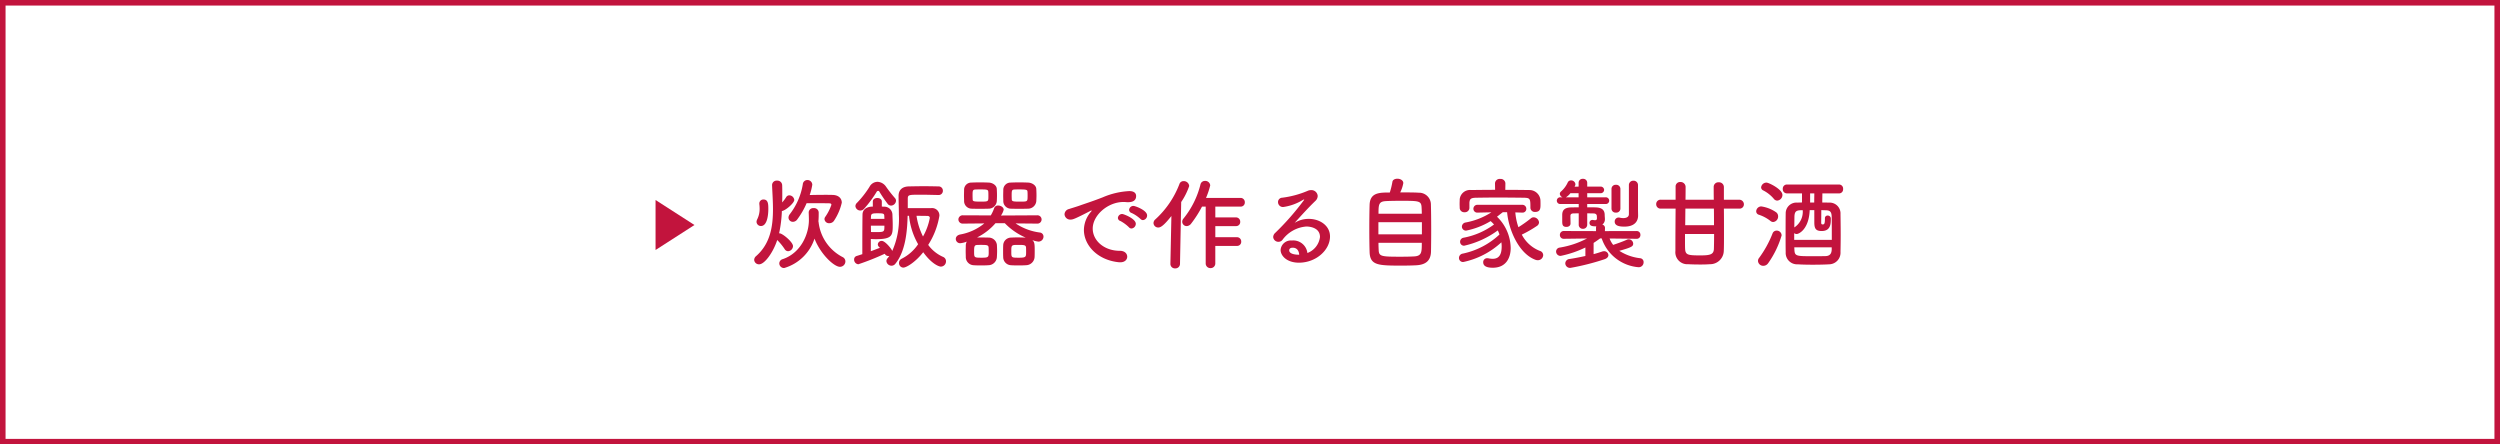
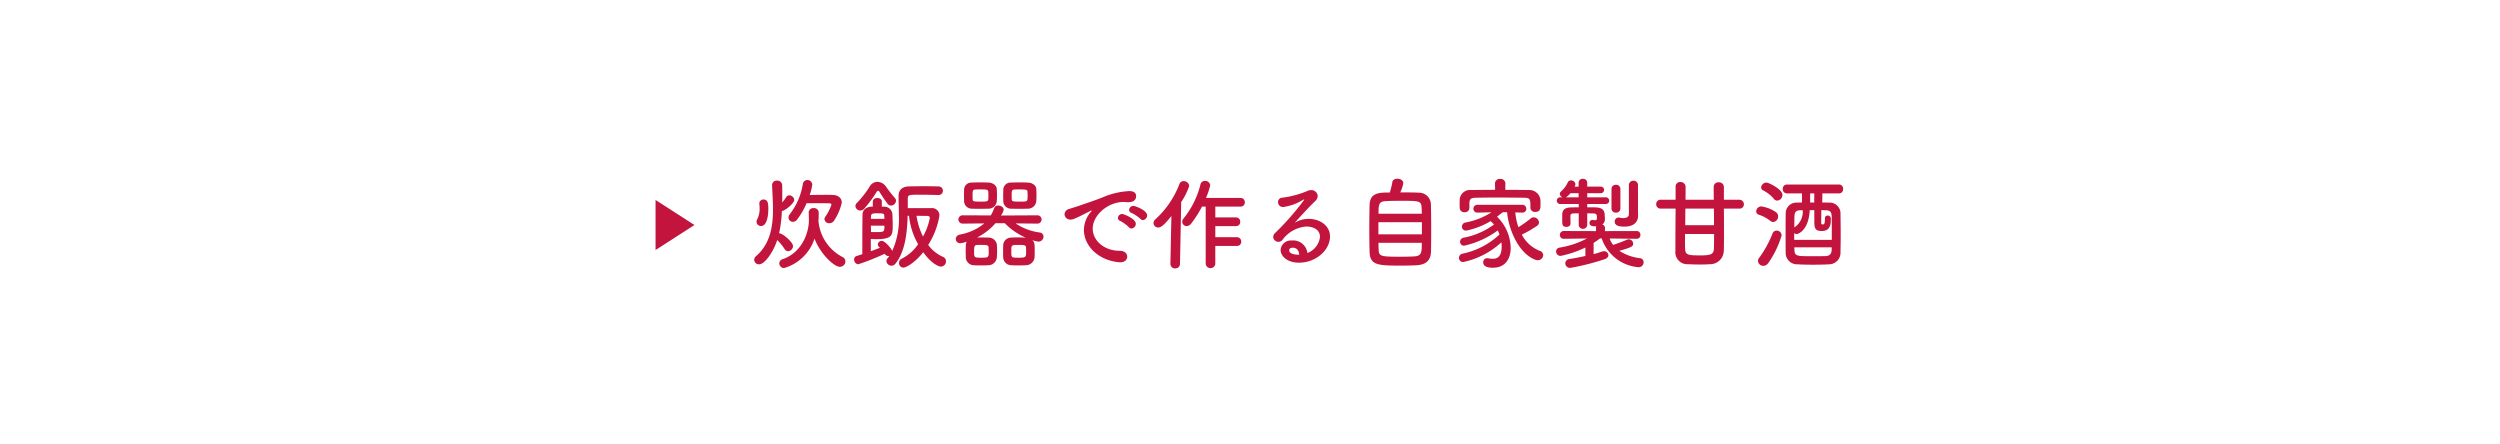
<svg xmlns="http://www.w3.org/2000/svg" width="450" height="80" viewBox="0 0 450 80">
  <g id="グループ_1619" data-name="グループ 1619" transform="translate(-16 -563)">
    <g id="長方形_2210" data-name="長方形 2210" transform="translate(16 563)" fill="#fff" stroke="#c2143d" stroke-width="1">
-       <rect width="450" height="80" stroke="none" />
-       <rect x="0.5" y="0.5" width="449" height="79" fill="none" />
-     </g>
+       </g>
    <g id="グループ_1618" data-name="グループ 1618" transform="translate(9 191)">
      <path id="パス_39889" data-name="パス 39889" d="M-88.812-10.422h1.26c1.1,0,2.25,0,2.844.018.27,0,.36.126.36.27a8.637,8.637,0,0,1-1.1,2.16.692.692,0,0,0-.144.432.814.814,0,0,0,.882.72,1.007,1.007,0,0,0,.882-.522,9.789,9.789,0,0,0,1.35-3.168c0-.81-.612-1.368-1.62-1.4-.468-.018-.99-.018-1.548-.018-.864,0-1.782.018-2.61.036a10.2,10.2,0,0,0,.468-1.854.868.868,0,0,0-.9-.846.826.826,0,0,0-.81.774,11.915,11.915,0,0,1-2.358,5.4,1,1,0,0,0-.216.576.784.784,0,0,0,.792.774,1,1,0,0,0,.81-.468A14.019,14.019,0,0,0-88.812-10.422ZM-87.39-4.05c1.116,2.862,3.546,5.076,4.572,5.076a.983.983,0,0,0,.99-.972.876.876,0,0,0-.522-.792A8.087,8.087,0,0,1-86.652-7a.424.424,0,0,0-.036-.144c.054-.558.054-1.134.054-1.584a.817.817,0,0,0-.9-.81.808.808,0,0,0-.9.756v.054c.018.414.036.936.036,1.35,0,2.43-1.368,5.886-4.7,7.02a.812.812,0,0,0-.63.774.85.85,0,0,0,.882.828A8.133,8.133,0,0,0-87.39-4.05ZM-94.1-3.8a10.388,10.388,0,0,1,1.35,1.656.728.728,0,0,0,.612.36A.941.941,0,0,0-91.26-2.7c0-.738-1.908-2.3-2.412-2.3h-.09a22.879,22.879,0,0,0,.5-4.014c.648-.072,2.232-1.44,2.232-2a.931.931,0,0,0-.9-.828.663.663,0,0,0-.558.324,6.317,6.317,0,0,1-.72.954c.018-.54.018-1.08.018-1.6,0-.5,0-1.008-.018-1.476a.855.855,0,0,0-.936-.846.809.809,0,0,0-.882.792v.054c.054,1.386.162,2.844.162,4.3,0,3.132-.486,6.21-3.042,8.442a.927.927,0,0,0-.342.666.859.859,0,0,0,.882.81C-96.336.576-94.788-1.656-94.1-3.8Zm-2.916-2.52c.99,0,1.314-1.62,1.314-3.078,0-.828-.018-1.692-.864-1.692a.718.718,0,0,0-.756.72v.108a6.123,6.123,0,0,1,.054.81,4.155,4.155,0,0,1-.414,1.89,1.131,1.131,0,0,0-.144.486A.784.784,0,0,0-97.02-6.318ZM-73.6-9.99a.934.934,0,0,0,.882-.882.71.71,0,0,0-.2-.486A24.553,24.553,0,0,1-74.5-13.374a1.953,1.953,0,0,0-1.548-.9,1.666,1.666,0,0,0-1.44.9,17.173,17.173,0,0,1-2.25,2.88.841.841,0,0,0-.288.594.874.874,0,0,0,.9.792A.892.892,0,0,0-78.48-9.4a20.476,20.476,0,0,0,2.3-3.114.308.308,0,0,1,.234-.126.257.257,0,0,1,.216.108A23.136,23.136,0,0,0-74.214-10.3.782.782,0,0,0-73.6-9.99Zm-1.116,8.712a.709.709,0,0,0,.612.36.612.612,0,0,0,.18-.018,4.226,4.226,0,0,1-.342.45.777.777,0,0,0-.18.486.921.921,0,0,0,.918.828.877.877,0,0,0,.7-.36c1.782-2.214,2.124-5.634,2.2-8.622h.252a12.862,12.862,0,0,0,1.638,5.112,7.808,7.808,0,0,1-2.952,2.61.821.821,0,0,0-.486.756.8.8,0,0,0,.774.846c.558,0,2.214-1.008,3.582-2.772C-66.348.45-65.034.99-64.638.99A.94.94,0,0,0-63.72.036a.841.841,0,0,0-.522-.792,6.625,6.625,0,0,1-2.682-2.16,13.979,13.979,0,0,0,2.016-5.238A1.326,1.326,0,0,0-66.4-9.54H-70.6v-1.674c0-.738.18-.738,2.376-.738,1.008,0,2.07.036,3.132.054h.018a.75.75,0,0,0,.792-.774.76.76,0,0,0-.792-.774c-.846-.018-1.728-.036-2.628-.036s-1.8.018-2.718.036c-1.242.036-1.836.7-1.836,1.71,0,1.062.054,2.214.054,3.384A14.193,14.193,0,0,1-73.4-1.818c-.036-.288-1.26-1.818-1.872-1.818a.683.683,0,0,0-.72.612.624.624,0,0,0,.216.468l.162.162c-.45.162-1.026.4-1.638.612v-2.2c.234.018.576.036.918.036,2.988,0,3.024-.7,3.024-2.574,0-.648-.036-1.314-.054-1.854a1.462,1.462,0,0,0-1.548-1.422c-.09,0-.216-.018-.36-.018v-.918c0-.414-.4-.63-.81-.63-.4,0-.81.216-.81.63v.918c-1.062,0-1.836.486-1.854,1.422-.018.63-.036,3.546-.036,5.742v1.4c-.378.126-.72.234-1.008.324a.627.627,0,0,0-.468.63.833.833,0,0,0,.756.864,45.4,45.4,0,0,0,4.752-1.89Zm6.858-3.15a12.282,12.282,0,0,1-1.17-3.726c.792,0,1.548.018,1.944.018.288,0,.45.144.45.36A10.687,10.687,0,0,1-67.86-4.428ZM-77.238-7.6c0-.18.018-.342.018-.468.018-.5.324-.54,1.188-.54,1.062,0,1.188.054,1.206.5,0,.162.018.324.018.5Zm2.43,1.224c0,1.152,0,1.152-1.692,1.152-.288,0-.558,0-.72-.018,0-.252-.018-.684-.018-1.134Zm21.4-4.374a1.382,1.382,0,0,0,1.368,1.314c.45.018.99.018,1.512.018.54,0,1.08,0,1.53-.018a1.5,1.5,0,0,0,1.53-1.332c.018-.306.036-.7.036-1.1s-.018-.81-.036-1.134c-.036-.666-.81-1.116-1.476-1.134-.468-.018-1.026-.036-1.584-.036s-1.1.018-1.548.036a1.31,1.31,0,0,0-1.332,1.224c0,.342-.018.738-.018,1.134C-53.424-11.394-53.406-11.034-53.406-10.746Zm-7.056,0a1.378,1.378,0,0,0,1.35,1.314c.45.018.972.018,1.494.018.54,0,1.08,0,1.53-.018a1.485,1.485,0,0,0,1.512-1.332c.018-.306.036-.7.036-1.1s-.018-.81-.036-1.134c-.036-.666-.792-1.116-1.458-1.134-.45-.018-1.026-.036-1.584-.036-.54,0-1.1.018-1.53.036a1.292,1.292,0,0,0-1.314,1.224c0,.342-.018.738-.018,1.134C-60.48-11.394-60.462-11.034-60.462-10.746Zm13.14,4a.752.752,0,0,0,.81-.756.754.754,0,0,0-.828-.738l-6.48.036a3.222,3.222,0,0,0,.486-1.044c0-.432-.522-.756-.99-.756a.719.719,0,0,0-.72.468,7.255,7.255,0,0,1-.612,1.314l-4.986-.018a.771.771,0,0,0-.846.738.768.768,0,0,0,.828.756h.018l3.816-.036a9.438,9.438,0,0,1-4.374,2c-.54.126-.756.468-.756.792a.782.782,0,0,0,.828.774,4.451,4.451,0,0,0,1.152-.288,1.55,1.55,0,0,0-.18.684c0,.342-.018.7-.018,1.062s.018.72.018,1.026A1.476,1.476,0,0,0-58.788.738c.45.036.9.036,1.35.036s.918,0,1.368-.036A1.554,1.554,0,0,0-54.558-.756c.018-.324.036-.7.036-1.062,0-.378-.018-.774-.036-1.116a1.489,1.489,0,0,0-1.458-1.3c-.486-.018-.99-.018-1.494-.018h-.63a10.643,10.643,0,0,0,3.33-2.574h1.674A11.623,11.623,0,0,0-49.374-4.23c-.486-.018-1.008-.036-1.512-.036-.414,0-.828.018-1.206.036a1.425,1.425,0,0,0-1.332,1.4c-.018.342-.018.72-.018,1.062,0,.36,0,.7.018,1.026A1.463,1.463,0,0,0-52.056.738c.45.036.918.036,1.368.036.468,0,.936,0,1.386-.036a1.571,1.571,0,0,0,1.53-1.494c.018-.378.018-.792.018-1.224,0-1.242-.072-1.476-.432-1.8a5.231,5.231,0,0,0,1.08.27.91.91,0,0,0,.936-.9.733.733,0,0,0-.666-.738,10.069,10.069,0,0,1-4.356-1.638l3.852.036Zm-1.71-4.914c0,.954-.036.954-1.3.954-1.134,0-1.512,0-1.548-.36,0-.162-.018-.432-.018-.7,0-.846,0-1.08.468-1.116.252-.018.576-.018.918-.018,1.188,0,1.44.054,1.458.378C-49.032-12.312-49.032-11.988-49.032-11.664Zm-7.056,0c0,.918,0,.954-1.3.954-1.206,0-1.512-.018-1.53-.36,0-.162-.018-.432-.018-.7,0-.846,0-1.08.468-1.116.252-.018.576-.018.918-.018,1.1,0,1.4.018,1.44.378C-56.088-12.312-56.088-11.988-56.088-11.664ZM-49.3-1.638c0,.882-.018,1.026-1.278,1.026-1.386,0-1.386,0-1.386-1.1,0-1.206,0-1.206,1.3-1.206,1.026,0,1.314.036,1.35.468C-49.3-2.2-49.3-1.908-49.3-1.638Zm-6.732,0c0,.918-.036,1.026-1.26,1.026-1.368,0-1.368-.018-1.368-1.1,0-.864.036-1.152.486-1.188.252-.018.522-.018.792-.018,1.026,0,1.3.036,1.332.468C-56.034-2.2-56.034-1.908-56.034-1.638ZM-28.278-7.38a.831.831,0,0,0,.756-.846c0-.936-2.16-1.71-2.448-1.71a.776.776,0,0,0-.792.72.625.625,0,0,0,.468.558A6.319,6.319,0,0,1-28.728-7.6.659.659,0,0,0-28.278-7.38ZM-30.33-5.868a.86.86,0,0,0,.774-.846c0-.936-2.2-1.764-2.43-1.764a.762.762,0,0,0-.792.7.6.6,0,0,0,.45.558A6.823,6.823,0,0,1-30.8-6.1.622.622,0,0,0-30.33-5.868ZM-31.1-.792c0-.54-.432-1.062-1.332-1.062-2.826,0-4.878-1.836-4.878-4,0-2.412,2.736-4.788,5.526-4.788a3.468,3.468,0,0,1,.432.018,3.327,3.327,0,0,0,.414.018c.684,0,1.44-.2,1.44-1.116,0-.468-.324-.882-1.224-.882a13.742,13.742,0,0,0-4.77,1.116c-1.782.7-3.276,1.17-4.122,1.476-.54.2-1.566.5-1.944.63a1.032,1.032,0,0,0-.828.936,1.025,1.025,0,0,0,1.1.972c.4,0,.738-.108,3.564-1.566a.608.608,0,0,1,.18-.072.039.039,0,0,1,.036.036.37.37,0,0,1-.09.162,5.067,5.067,0,0,0-1.3,3.294c0,2.772,2.466,5.472,6.372,5.832h.18C-31.518.216-31.1-.288-31.1-.792Zm19.746-1.944a.735.735,0,0,0,.774-.774.76.76,0,0,0-.774-.792h-3.888v-2h3.708a.735.735,0,0,0,.774-.774.76.76,0,0,0-.774-.792h-3.708V-9.81h4.536a.735.735,0,0,0,.774-.774.76.76,0,0,0-.774-.792h-6.21a14.325,14.325,0,0,0,.756-2.25.884.884,0,0,0-.936-.81.816.816,0,0,0-.828.666,15.717,15.717,0,0,1-3.042,6.1.918.918,0,0,0-.234.576.8.8,0,0,0,.81.792,1.077,1.077,0,0,0,.81-.468A20.093,20.093,0,0,0-17.64-9.81h.666V.378a.835.835,0,0,0,.864.882.835.835,0,0,0,.864-.882V-2.736ZM-23.328.5a.807.807,0,0,0,.864.81A.82.82,0,0,0-21.6.486l.216-11.124a11.848,11.848,0,0,0,1.44-2.88.969.969,0,0,0-.99-.882.772.772,0,0,0-.774.54,16.574,16.574,0,0,1-4.338,6.354.9.9,0,0,0-.324.648.838.838,0,0,0,.846.81c.414,0,.954-.27,2.376-2.07l-.18,8.6ZM1.332-1.458a2.566,2.566,0,0,0-2.808-2.25A1.849,1.849,0,0,0-3.492-2.016c0,1.062,1.134,2.3,3.294,2.3,3.114,0,5.6-2.3,5.6-4.716,0-2-1.89-3.168-3.8-3.168a4.725,4.725,0,0,0-2.574.72c1.134-1.26,2.52-2.79,3.744-3.96a1.253,1.253,0,0,0,.414-.882A1.131,1.131,0,0,0,2-12.78a1.463,1.463,0,0,0-.648.144A17.134,17.134,0,0,1-3.2-11.412a.774.774,0,0,0-.756.792.885.885,0,0,0,.936.882,9.174,9.174,0,0,0,3.6-1.314A.458.458,0,0,1,.7-11.088a.048.048,0,0,1,.054.054,47.206,47.206,0,0,1-5.22,5.958,1.056,1.056,0,0,0-.36.738.933.933,0,0,0,.954.864.91.91,0,0,0,.72-.36,5.888,5.888,0,0,1,4.3-2.394c.162,0,2.448,0,2.448,1.89A3.536,3.536,0,0,1,1.332-1.458Zm-1.476.306H-.27c-.45,0-1.674-.09-1.674-.792,0-.072.018-.468.63-.468C-.594-2.412-.2-1.926-.144-1.152Zm18.18-11.214a6,6,0,0,0,.558-1.674c0-.522-.558-.792-1.062-.792-.432,0-.846.18-.9.576a13.794,13.794,0,0,1-.468,1.908c-1.908,0-3.546.018-3.636,2.2-.036,1.188-.054,2.772-.054,4.338,0,1.548.018,3.078.054,4.158C12.6.774,14.058.81,18.36.81c.882,0,1.764-.018,2.466-.054,1.746-.072,2.7-.774,2.754-2.448.018-.9.036-2.358.036-3.852,0-1.746-.018-3.564-.054-4.716a2.132,2.132,0,0,0-2.2-2.052C20.664-12.366,19.332-12.366,18.036-12.366ZM14.13-8.532c0-1.674.054-2.2,1.332-2.268.576-.036,1.6-.054,2.664-.054,3.312,0,3.708,0,3.762,1.224.018.306.036.684.036,1.1Zm7.812,3.708h-7.83V-7h7.83Zm-.018,1.53c0,1.674,0,2.376-1.386,2.448-.594.036-1.494.054-2.376.054-3.528,0-3.96-.036-4-1.224-.018-.342-.036-.792-.036-1.278ZM36.972-13.986V-14a.846.846,0,0,0-.936-.792A.835.835,0,0,0,35.1-14v.018l.018,1.152c-1.476,0-2.934.018-4.3.036a1.86,1.86,0,0,0-2.07,1.674c0,.27-.018.54-.018.81s.018.522.018.738a.8.8,0,0,0,.864.774.812.812,0,0,0,.882-.738v-.972c.054-.63.2-.882,1.188-.9,1.1-.018,2.43-.036,3.816-.036,1.674,0,3.4.018,4.842.036,1.116.036,1.134.216,1.134,1.8v.036a.782.782,0,0,0,.864.72c.954,0,.954-.72.954-1.35,0-.288,0-.594-.018-.846a1.993,1.993,0,0,0-2-1.746c-1.386-.018-2.844-.036-4.32-.036ZM39.96-8.73H40a.676.676,0,0,0,.738-.684.714.714,0,0,0-.774-.72H31.986a.714.714,0,0,0-.774.72.692.692,0,0,0,.756.684h.018l2.466-.054A12.834,12.834,0,0,1,29.79-6.948a.775.775,0,0,0-.648.756.721.721,0,0,0,.774.7A13.611,13.611,0,0,0,34.308-7.2a4.914,4.914,0,0,1,.612.612,13.369,13.369,0,0,1-5.472,2.376.736.736,0,0,0-.63.72.7.7,0,0,0,.738.72A16.207,16.207,0,0,0,35.6-5.526a5.307,5.307,0,0,1,.306.738A13.8,13.8,0,0,1,29.3-1.35a.788.788,0,0,0-.684.792.724.724,0,0,0,.774.72,14.483,14.483,0,0,0,6.858-3.546,5.281,5.281,0,0,1,.054.738c0,1.4-.432,2.232-1.62,2.232A3.916,3.916,0,0,1,33.93-.5a.876.876,0,0,0-.216-.018.694.694,0,0,0-.738.72c0,.684.612.99,1.728.99,2.448,0,3.222-1.872,3.222-3.546A7.986,7.986,0,0,0,35.46-7.992c.324-.252.666-.522,1.044-.81h.774c.27,3.132,2.106,7.47,5.112,8.568a1.181,1.181,0,0,0,.414.072.958.958,0,0,0,.972-.918.8.8,0,0,0-.594-.756A6.173,6.173,0,0,1,39.924-4.77a21.3,21.3,0,0,0,2.7-1.548.79.79,0,0,0,.4-.648,1,1,0,0,0-.972-.918.742.742,0,0,0-.486.18,22.54,22.54,0,0,1-2.25,1.6,10.654,10.654,0,0,1-.558-2.664Zm20.88-.45v-4.5a.783.783,0,0,0-.828-.792.779.779,0,0,0-.81.792v5.22c0,.558-.522.72-1.026.72a2.645,2.645,0,0,1-.576-.072,1.239,1.239,0,0,0-.234-.036.714.714,0,0,0-.72.738c0,.864,1.116.9,1.764.9,1.836,0,2.448-.99,2.448-1.98v-.036Zm-4.77-.252a.724.724,0,0,0,.792.7.73.73,0,0,0,.81-.7V-13a.747.747,0,0,0-.81-.738A.741.741,0,0,0,56.07-13Zm-8.208-2.052a2.932,2.932,0,0,0,.81-.738h1.476v.738Zm12.744,7.47a.66.66,0,0,0,.666-.7.655.655,0,0,0-.684-.7L54.882-5.4l.018-.594a.613.613,0,0,0-.486-.576,1.183,1.183,0,0,0,.468-1.008V-7.65c0-.162-.036-.414-.036-.63,0-.9-.486-1.35-1.6-1.386-.486-.018-1.008-.018-1.548-.018v-.594H54.99a.61.61,0,0,0,.666-.612.607.607,0,0,0-.666-.594H51.7v-.738h2.358a.624.624,0,0,0,.684-.594.614.614,0,0,0-.684-.594H51.7v-.7a.718.718,0,0,0-.774-.7.709.709,0,0,0-.774.7v.7l-.72.018a2.112,2.112,0,0,1,.09-.2.707.707,0,0,0,.054-.252.77.77,0,0,0-.792-.684.631.631,0,0,0-.576.342,4.893,4.893,0,0,1-1.224,1.656.557.557,0,0,0-.216.414.733.733,0,0,0,.486.63h-.378a.6.6,0,0,0-.648.594.6.6,0,0,0,.648.612h3.294v.594c-.45,0-.9.018-1.3.018C47.7-9.648,47.2-9.252,47.2-8.3v1.026c0,.612,0,1.116.756,1.116.378,0,.738-.2.738-.612,0-.522-.018-1.026-.018-1.386,0-.27.18-.432.576-.432.306,0,.612-.018.918-.018v2.052a.722.722,0,0,0,.756.738.736.736,0,0,0,.774-.738V-8.6c.378,0,.756.018,1.116.018.414,0,.594.2.612.432.018.162.018.45.018.45v.018c0,.252-.162.324-.342.324a2.989,2.989,0,0,1-.4-.054h-.09a.511.511,0,0,0-.5.54c0,.612.666.612,1.224.612a.6.6,0,0,0-.054.27V-5.4L47.5-5.418a.684.684,0,0,0-.72.7.67.67,0,0,0,.7.7H47.5l4.176-.054-.054.018a16.042,16.042,0,0,1-4.878,1.62.724.724,0,0,0-.648.72.792.792,0,0,0,.828.774,18.646,18.646,0,0,0,4.446-1.512v1.53c-.918.2-1.908.4-2.844.54a.813.813,0,0,0-.774.792.847.847,0,0,0,.918.81A42.813,42.813,0,0,0,54.828-.342c.486-.162.684-.468.684-.738a.75.75,0,0,0-.792-.7,1.108,1.108,0,0,0-.324.054c-.432.144-.972.324-1.548.468V-3.276c.4-.252.774-.522,1.17-.81h.288A7.643,7.643,0,0,0,60.948,1.1a.878.878,0,0,0,.9-.9.686.686,0,0,0-.612-.72,8.741,8.741,0,0,1-3.762-1.332c2.25-.63,2.5-.81,2.5-1.3a.808.808,0,0,0-.792-.774.78.78,0,0,0-.342.072c-.684.324-1.782.7-2.466.936a4.237,4.237,0,0,1-.648-1.152l4.86.054ZM79.056-9.45a.767.767,0,0,0,.846-.774.828.828,0,0,0-.846-.828H76.3v-2.286a.865.865,0,0,0-.936-.846.827.827,0,0,0-.9.81c0,.486,0,1.332.018,2.322H69.39c.018-1.008.018-1.854.018-2.34a.9.9,0,0,0-.954-.846.8.8,0,0,0-.846.828v2.358H64.944a.778.778,0,0,0-.828.81.774.774,0,0,0,.828.792h2.664c-.018,2.322-.036,5.022-.036,6.66v.972A2.153,2.153,0,0,0,69.858.558c.612.036,1.458.054,2.25.054.612,0,1.224-.018,1.674-.054a2.464,2.464,0,0,0,2.5-2.412c.036-.7.036-1.89.036-3.276,0-1.368,0-2.934-.018-4.32Zm-4.554,0c.018.972.018,2,.018,2.988H69.336c.018-.99.018-2.016.036-2.988Zm.036,4.572c0,1.17-.018,2.16-.036,2.7-.054.954-.612,1.152-2.412,1.152-2.268,0-2.718-.072-2.772-1.206-.018-.36-.018-.954-.018-1.674v-.972Zm22.5-7.308a.727.727,0,0,0,.72-.792.733.733,0,0,0-.72-.81h-9.4A.741.741,0,0,0,86.9-13a.747.747,0,0,0,.738.81H90.36v1.638c-.306,0-.612.018-.9.018a1.93,1.93,0,0,0-2.034,1.962c-.018,1.206-.018,2.646-.018,4.05,0,1.026,0,2.034.018,2.916A2.05,2.05,0,0,0,89.6.576c.756.054,1.71.072,2.7.072,1.008,0,2.052-.018,2.97-.072A2.088,2.088,0,0,0,97.29-1.656c.018-.846.036-1.908.036-3.006,0-1.332-.018-2.718-.036-3.8a1.949,1.949,0,0,0-1.98-2.07c-.414,0-.846-.018-1.3-.018,0-.648.018-1.224.018-1.638ZM85.9-10.89a1.024,1.024,0,0,0,.936-1.026c0-1.008-2.448-2.214-2.862-2.214a.965.965,0,0,0-.972.864.614.614,0,0,0,.378.54,6.112,6.112,0,0,1,1.908,1.512A.8.8,0,0,0,85.9-10.89Zm-.72,3.852a.993.993,0,0,0,.882-1.026.893.893,0,0,0-.4-.756,6.3,6.3,0,0,0-2.646-1.026.923.923,0,0,0-.9.882.635.635,0,0,0,.468.612,6.733,6.733,0,0,1,2.088,1.116A.784.784,0,0,0,85.176-7.038Zm-.9,7.4a16.943,16.943,0,0,0,2.412-4.986.871.871,0,0,0-.9-.864.773.773,0,0,0-.738.522A19.173,19.173,0,0,1,82.638-.576a.838.838,0,0,0-.2.54.936.936,0,0,0,.954.882A1.047,1.047,0,0,0,84.276.36Zm7.542-10.908v-1.638h.756c0,.414-.018.99-.018,1.638Zm.756,3.582c0,1.116.27,1.548,1.332,1.548,1.6,0,1.638-1.314,1.638-2.142V-7.7a.544.544,0,0,0-.576-.5.467.467,0,0,0-.486.5c0,.936-.09,1.1-.4,1.1-.216,0-.27-.108-.27-.342,0-.18.018-1.206.018-2.232.27,0,.522.018.756.018.774.018,1.1.2,1.116,1.224.018.81.018,1.836.018,2.844v1.26H88.956V-5.04a.658.658,0,0,0,.45.162c.4,0,2.2-.846,2.34-4.3h.828Zm-2.088-2.2a3.368,3.368,0,0,1-1.512,3.1c0-.738.018-1.4.018-1.872.018-.918.252-1.206,1.152-1.224Zm5.22,7.056C95.688-1.368,95.4-.918,94.572-.9c-.7.018-1.494.018-2.25.018-3.006,0-3.276,0-3.33-1.188,0-.126-.018-.27-.018-.414h6.732Z" transform="translate(241 419)" fill="#c2143d" />
      <path id="多角形_1" data-name="多角形 1" d="M4.5,0,9,7H0Z" transform="translate(132 408) rotate(90)" fill="#c2143d" />
    </g>
  </g>
</svg>